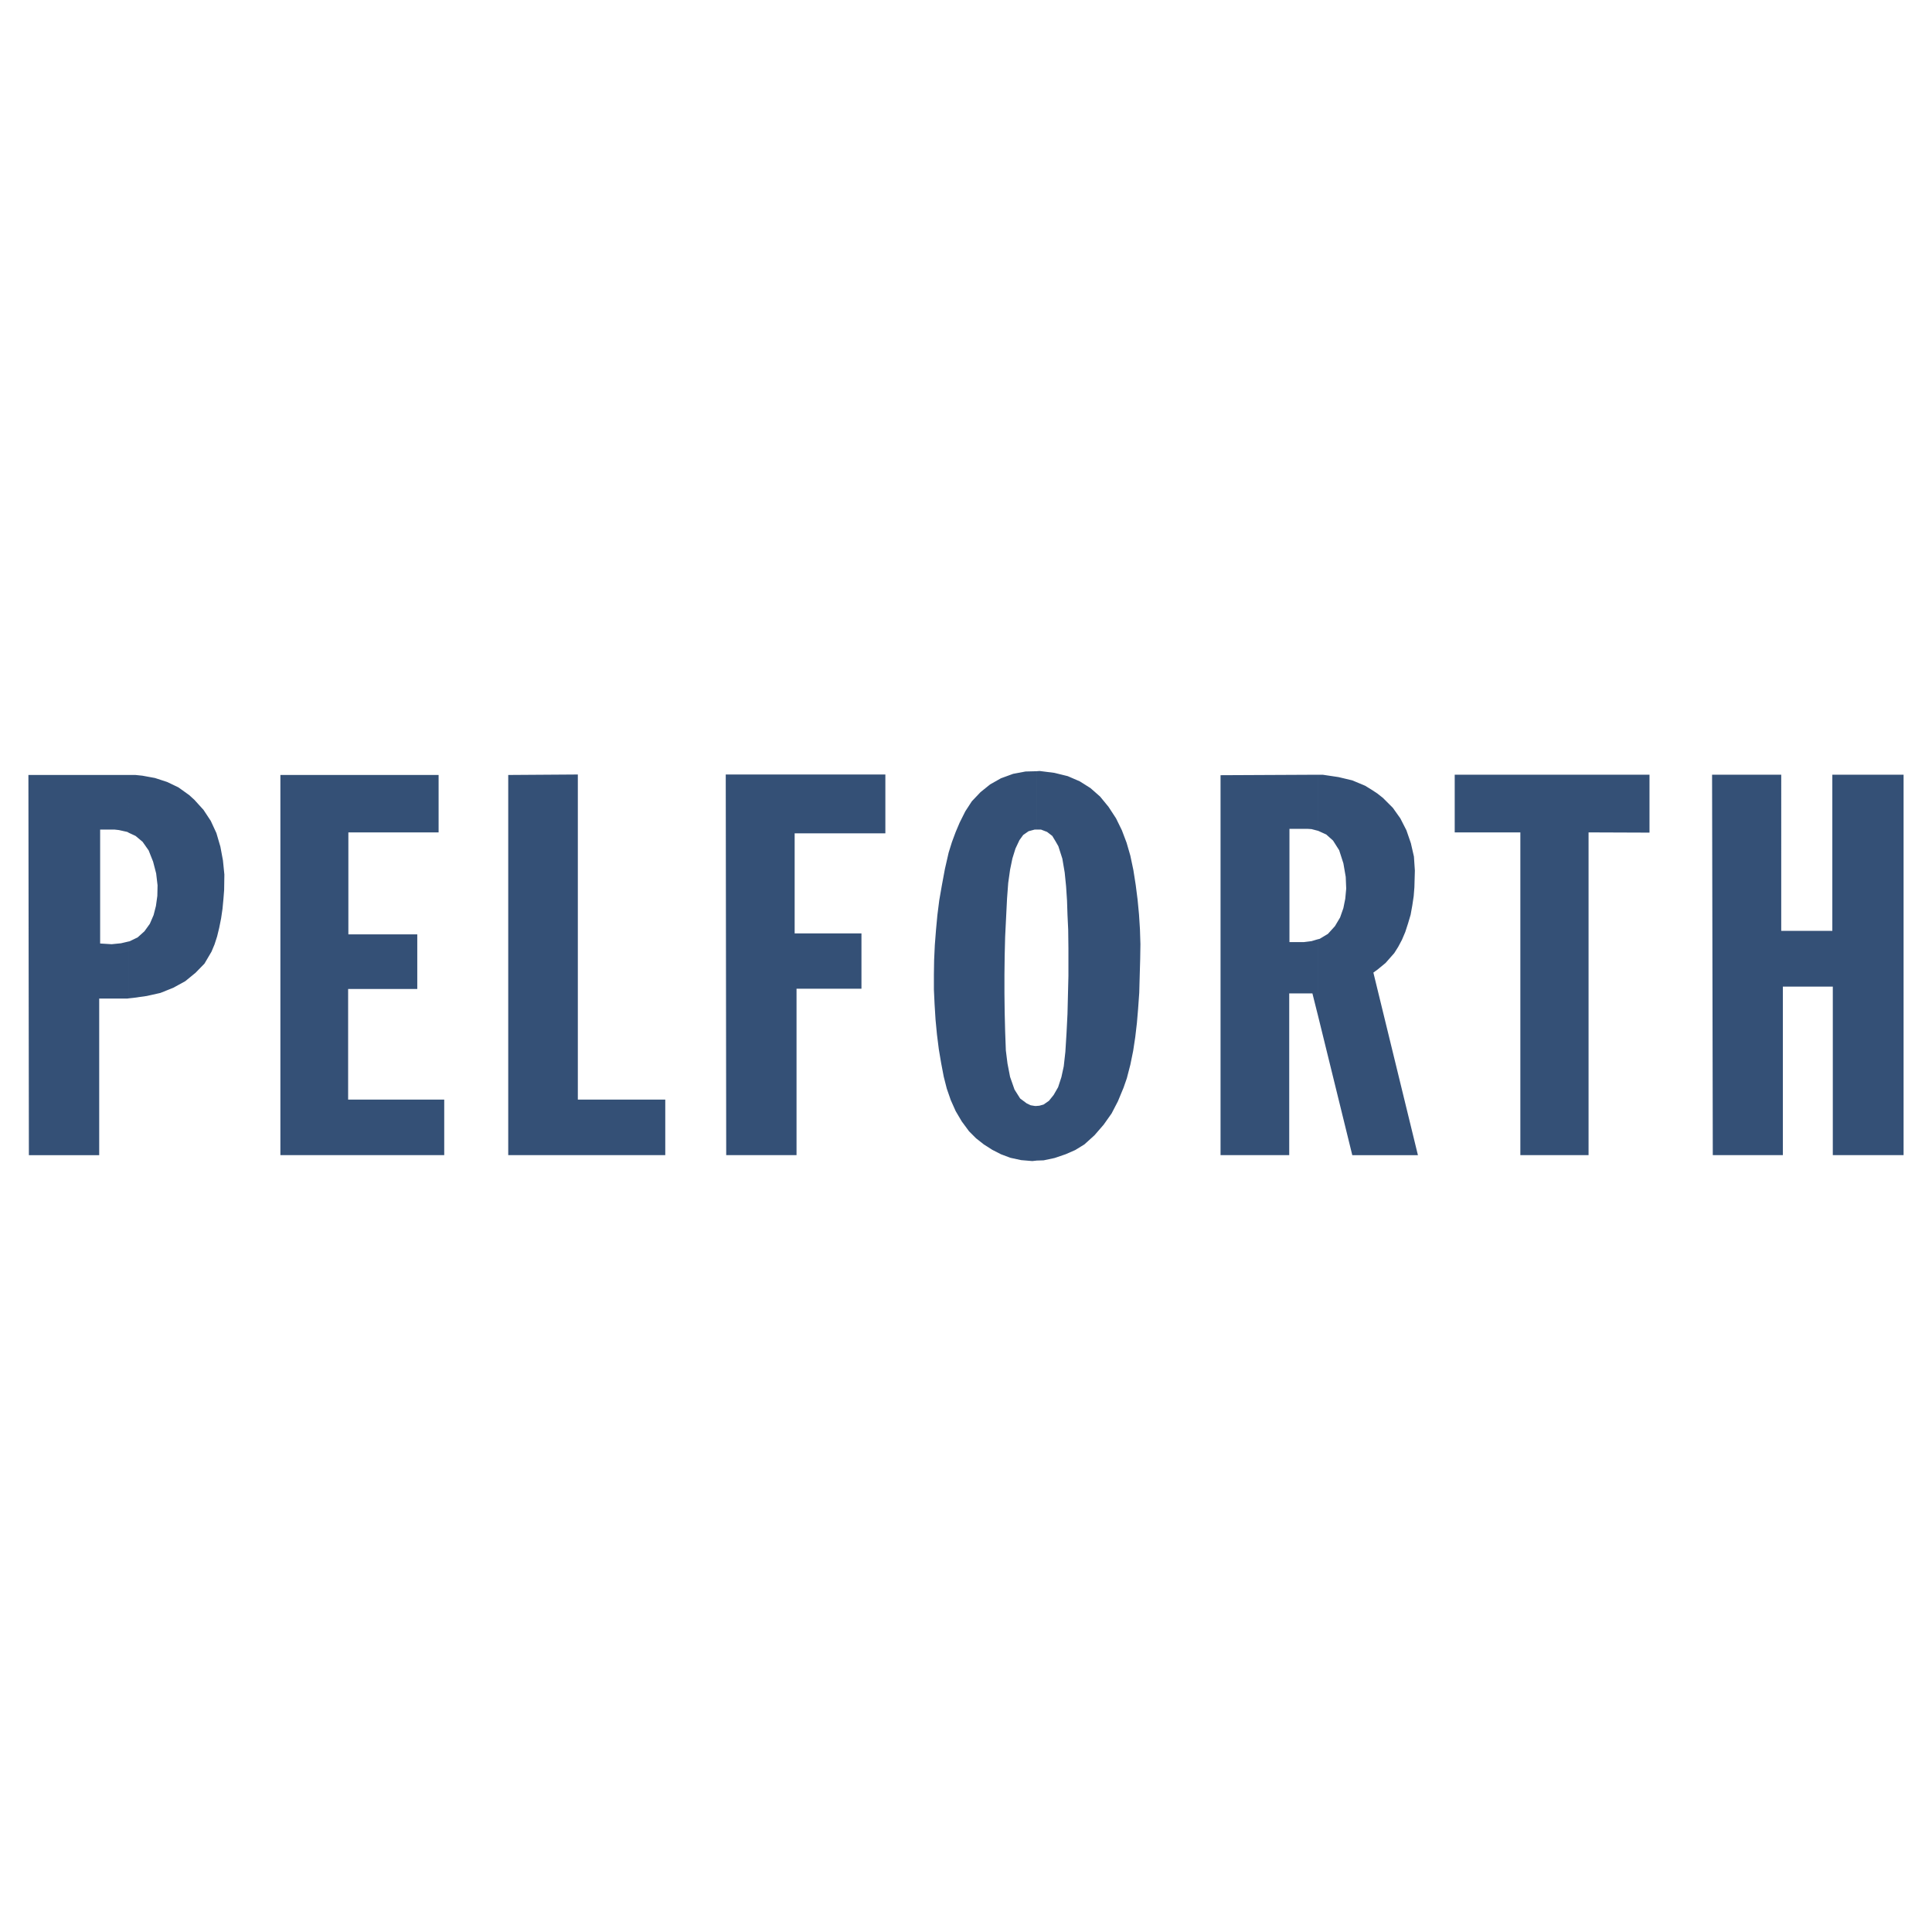
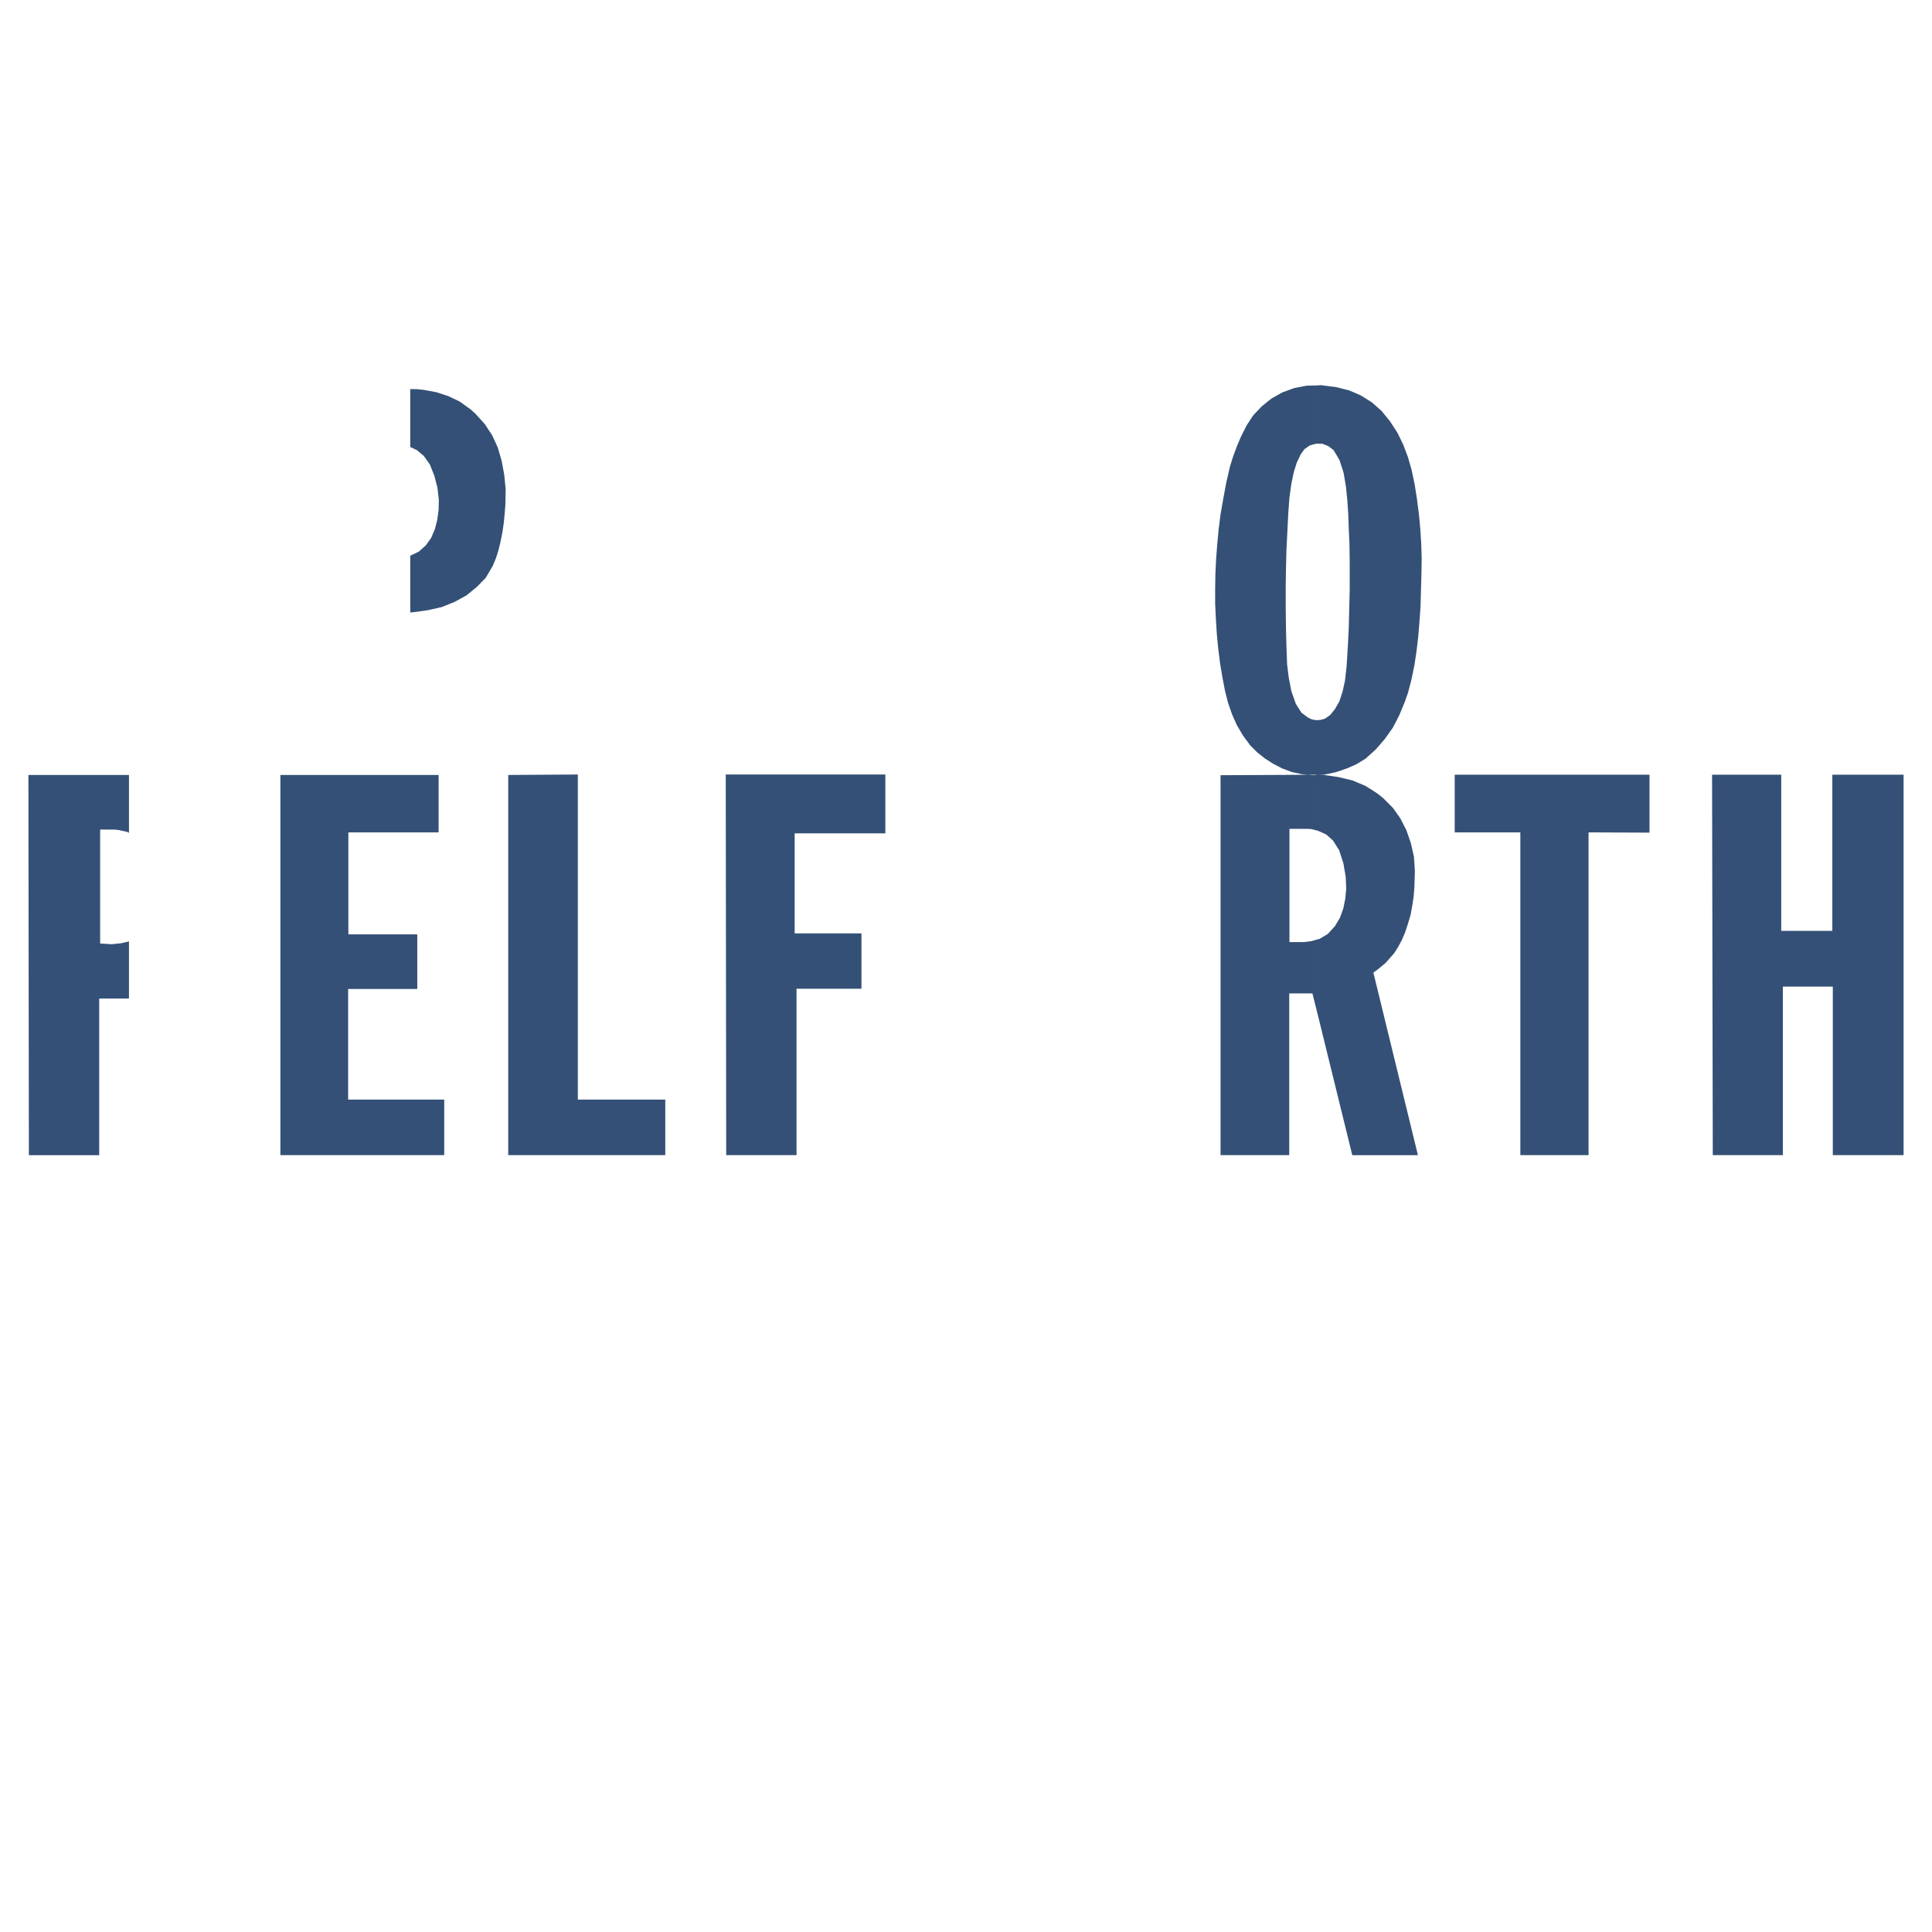
<svg xmlns="http://www.w3.org/2000/svg" width="2500" height="2500" viewBox="0 0 192.756 192.756">
  <g fill-rule="evenodd" clip-rule="evenodd">
-     <path fill="#fff" d="M0 0h192.756v192.756H0V0z" />
-     <path d="M131.48 101.266v-7.553l.188-.047.818-.491.701-.772.514-.865.328-.936.188-.935.094-1.006-.047-1.169-.234-1.356-.422-1.31-.608-.959-.678-.608-.771-.351-.07-.023v-5.589h.49l1.566.233 1.381.328 1.285.538.609.375.607.397.561.444.982.982.748 1.053.609 1.192.443 1.287.305 1.333.094 1.403-.047 1.661-.07.889-.141.936-.164.912-.256.865-.281.865-.328.772-.373.702-.398.631-.865.982-.795.654-.422.305 4.445 18.217h-6.549l-3.437-13.986zm20.206 13.984h6.805V83.048l6.08.023v-5.776h-19.434v5.753h6.549v32.202zm19.199 0h6.992V98.436h4.982v16.814h7.062V77.295h-7.109V92.87h-5.098V77.295h-6.9l.071 37.955zM131.48 77.295v5.589l-.631-.164-.352-.023h-1.848v11.295h1.449l.75-.094.631-.187v7.553l-.539-2.152h-2.314v16.137h-6.852V77.342l9.706-.047zm-28.062 38.494v-5.449l.279-.023.422-.117.537-.375.469-.584.443-.771.328-1.006.234-1.076.162-1.449.117-1.895.094-1.871.047-1.918.047-1.893v-2.738l-.023-1.871-.07-1.474-.047-1.427-.094-1.426-.139-1.38-.234-1.379-.398-1.24-.281-.491-.326-.538-.516-.397-.607-.234h-.443v-5.823l.303-.023 1.475.187 1.332.328 1.193.515 1.076.678.957.842.844 1.029.748 1.146.584 1.192.469 1.24.373 1.286.305 1.45.232 1.474.188 1.473.141 1.473.094 1.474.047 1.497-.023 1.473-.047 1.636-.047 1.732-.117 1.637-.117 1.379-.164 1.404-.209 1.379-.281 1.379-.352 1.357-.326.936-.562 1.355-.631 1.217-.795 1.123-.912 1.053-1.006.91-.912.562-.959.42-1.098.375-1.1.234-.704.023zm-90.55-32.694l.654.304.702.585.608.865.444 1.123.304 1.169.14 1.193-.023 1.052-.14 1.005-.234.912-.374.865-.538.748-.678.608-.818.397h-.046v5.683l.444-.047 1.333-.188 1.356-.303 1.286-.516 1.193-.654 1.029-.842.889-.912.702-1.193.304-.725.257-.795.21-.865.188-.936.14-.958.093-.982.07-.889.023-1.544-.141-1.403-.257-1.38-.397-1.356-.562-1.216-.725-1.099-.912-1.006-.515-.468-1.076-.771-1.123-.538-1.216-.397-1.262-.232-.678-.07h-.654v5.776zm90.55-6.151v5.823h-.188l-.609.164-.537.374-.373.515-.398.842-.305.982-.232 1.122-.188 1.333-.117 1.567-.094 1.894-.094 1.894-.047 1.895-.023 1.872v1.893l.023 1.895.047 1.895.07 1.895.164 1.311.258 1.332.443 1.264.561.889.656.49.396.188.422.07h.164v5.449l-.422.047-1.123-.094-1.074-.234-.936-.352-.865-.443-.844-.539-.771-.607-.701-.701-.725-.982-.608-1.029-.491-1.1-.397-1.145-.304-1.193-.258-1.355-.233-1.381-.188-1.496-.14-1.475-.093-1.496-.07-1.496v-1.496l.023-1.451.07-1.497.117-1.497.14-1.497.187-1.473.257-1.473.304-1.637.374-1.637.328-1.052.374-1.005.397-.936.562-1.123.654-1.005.866-.912.959-.772 1.076-.608 1.215-.444 1.24-.234 1.101-.028zM27.974 115.25h16.347v-5.541h-9.588V98.67h6.899v-5.449h-6.875V83.048h9.003v-5.729H27.974v37.931zm22.732 0h15.668v-5.541h-8.723V77.272l-6.945.047v37.931zm21.748 0h7.016V98.646h6.478v-5.519h-6.665v-9.986h9.05v-5.87H72.408l.046 37.979zM9.991 94.133V82.768h1.45l.421.047.842.187.164.094V77.32H2.834l.047 37.931h7.016V99.629h2.783l.188-.023v-5.683l-.796.187-.935.094-1.146-.071z" fill="#345076" />
+     <path d="M131.48 101.266v-7.553l.188-.047.818-.491.701-.772.514-.865.328-.936.188-.935.094-1.006-.047-1.169-.234-1.356-.422-1.31-.608-.959-.678-.608-.771-.351-.07-.023v-5.589h.49l1.566.233 1.381.328 1.285.538.609.375.607.397.561.444.982.982.748 1.053.609 1.192.443 1.287.305 1.333.094 1.403-.047 1.661-.07.889-.141.936-.164.912-.256.865-.281.865-.328.772-.373.702-.398.631-.865.982-.795.654-.422.305 4.445 18.217h-6.549l-3.437-13.986zm20.206 13.984h6.805V83.048l6.08.023v-5.776h-19.434v5.753h6.549v32.202zm19.199 0h6.992V98.436h4.982v16.814h7.062V77.295h-7.109V92.87h-5.098V77.295h-6.9l.071 37.955zM131.48 77.295v5.589l-.631-.164-.352-.023h-1.848v11.295h1.449l.75-.094.631-.187v7.553l-.539-2.152h-2.314v16.137h-6.852V77.342l9.706-.047zv-5.449l.279-.023.422-.117.537-.375.469-.584.443-.771.328-1.006.234-1.076.162-1.449.117-1.895.094-1.871.047-1.918.047-1.893v-2.738l-.023-1.871-.07-1.474-.047-1.427-.094-1.426-.139-1.38-.234-1.379-.398-1.24-.281-.491-.326-.538-.516-.397-.607-.234h-.443v-5.823l.303-.023 1.475.187 1.332.328 1.193.515 1.076.678.957.842.844 1.029.748 1.146.584 1.192.469 1.24.373 1.286.305 1.45.232 1.474.188 1.473.141 1.473.094 1.474.047 1.497-.023 1.473-.047 1.636-.047 1.732-.117 1.637-.117 1.379-.164 1.404-.209 1.379-.281 1.379-.352 1.357-.326.936-.562 1.355-.631 1.217-.795 1.123-.912 1.053-1.006.91-.912.562-.959.42-1.098.375-1.1.234-.704.023zm-90.55-32.694l.654.304.702.585.608.865.444 1.123.304 1.169.14 1.193-.023 1.052-.14 1.005-.234.912-.374.865-.538.748-.678.608-.818.397h-.046v5.683l.444-.047 1.333-.188 1.356-.303 1.286-.516 1.193-.654 1.029-.842.889-.912.702-1.193.304-.725.257-.795.21-.865.188-.936.14-.958.093-.982.07-.889.023-1.544-.141-1.403-.257-1.38-.397-1.356-.562-1.216-.725-1.099-.912-1.006-.515-.468-1.076-.771-1.123-.538-1.216-.397-1.262-.232-.678-.07h-.654v5.776zm90.55-6.151v5.823h-.188l-.609.164-.537.374-.373.515-.398.842-.305.982-.232 1.122-.188 1.333-.117 1.567-.094 1.894-.094 1.894-.047 1.895-.023 1.872v1.893l.023 1.895.047 1.895.07 1.895.164 1.311.258 1.332.443 1.264.561.889.656.49.396.188.422.07h.164v5.449l-.422.047-1.123-.094-1.074-.234-.936-.352-.865-.443-.844-.539-.771-.607-.701-.701-.725-.982-.608-1.029-.491-1.1-.397-1.145-.304-1.193-.258-1.355-.233-1.381-.188-1.496-.14-1.475-.093-1.496-.07-1.496v-1.496l.023-1.451.07-1.497.117-1.497.14-1.497.187-1.473.257-1.473.304-1.637.374-1.637.328-1.052.374-1.005.397-.936.562-1.123.654-1.005.866-.912.959-.772 1.076-.608 1.215-.444 1.24-.234 1.101-.028zM27.974 115.25h16.347v-5.541h-9.588V98.67h6.899v-5.449h-6.875V83.048h9.003v-5.729H27.974v37.931zm22.732 0h15.668v-5.541h-8.723V77.272l-6.945.047v37.931zm21.748 0h7.016V98.646h6.478v-5.519h-6.665v-9.986h9.05v-5.87H72.408l.046 37.979zM9.991 94.133V82.768h1.45l.421.047.842.187.164.094V77.32H2.834l.047 37.931h7.016V99.629h2.783l.188-.023v-5.683l-.796.187-.935.094-1.146-.071z" fill="#345076" />
  </g>
</svg>